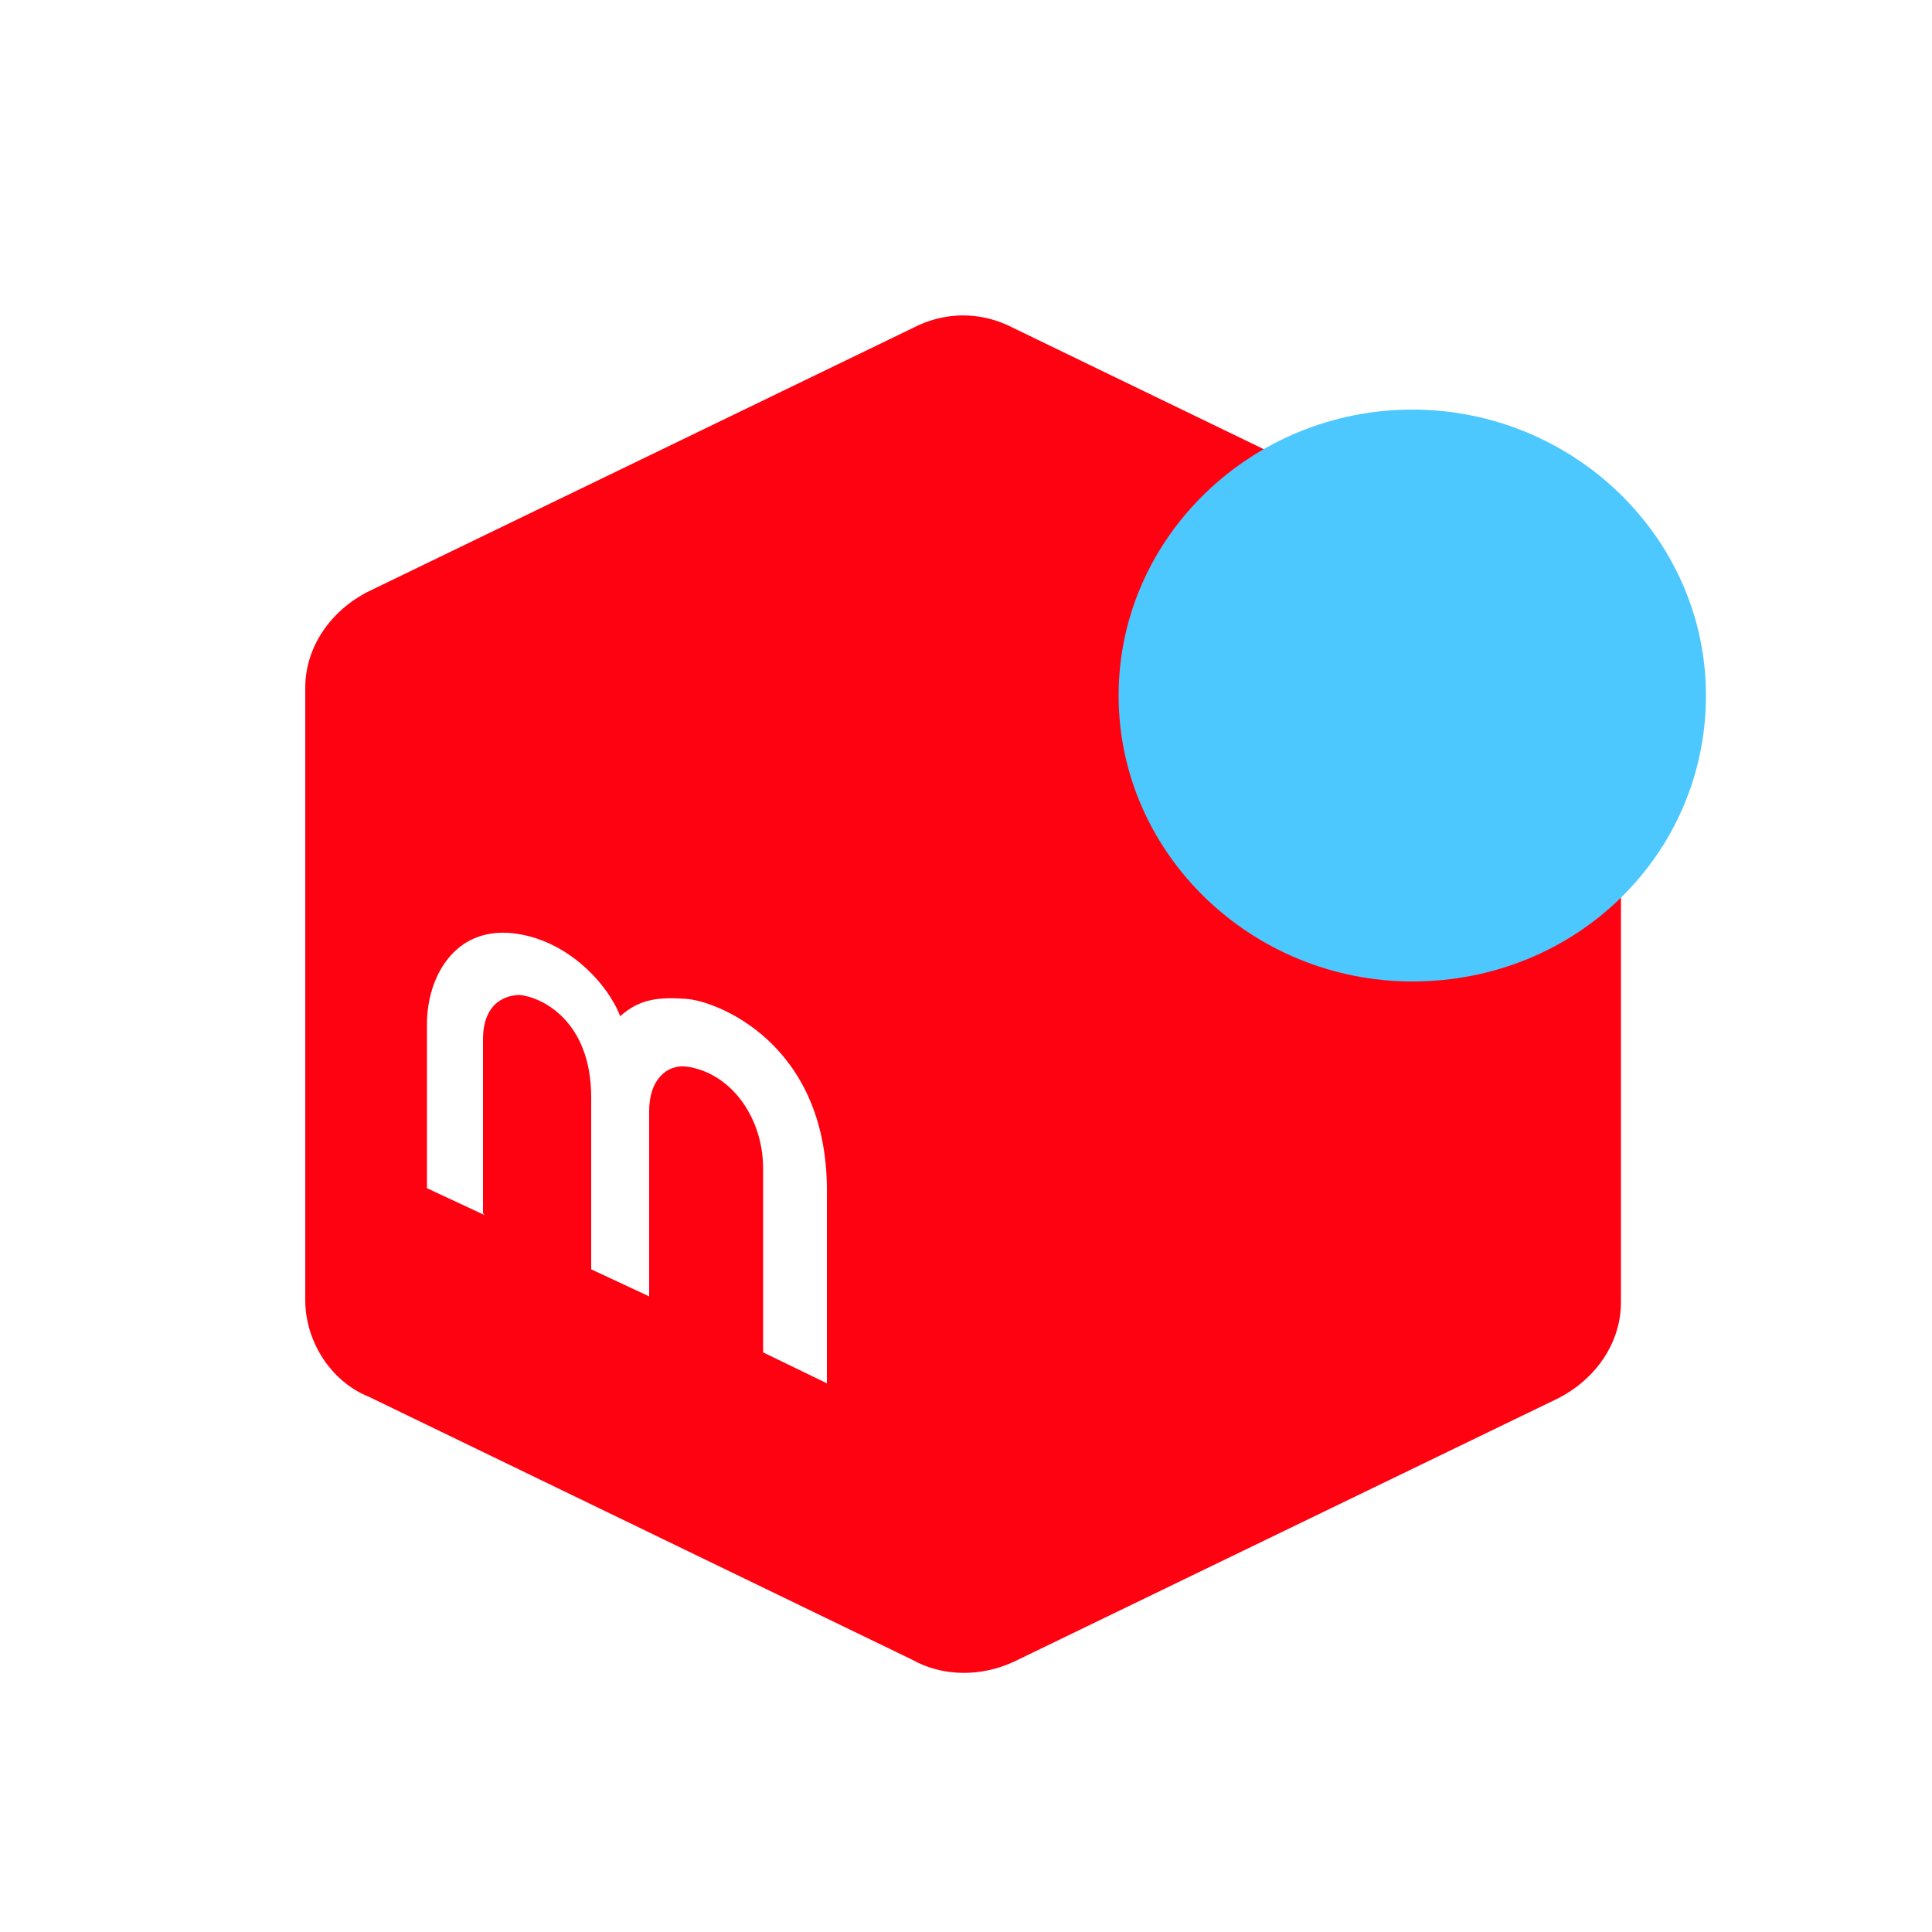
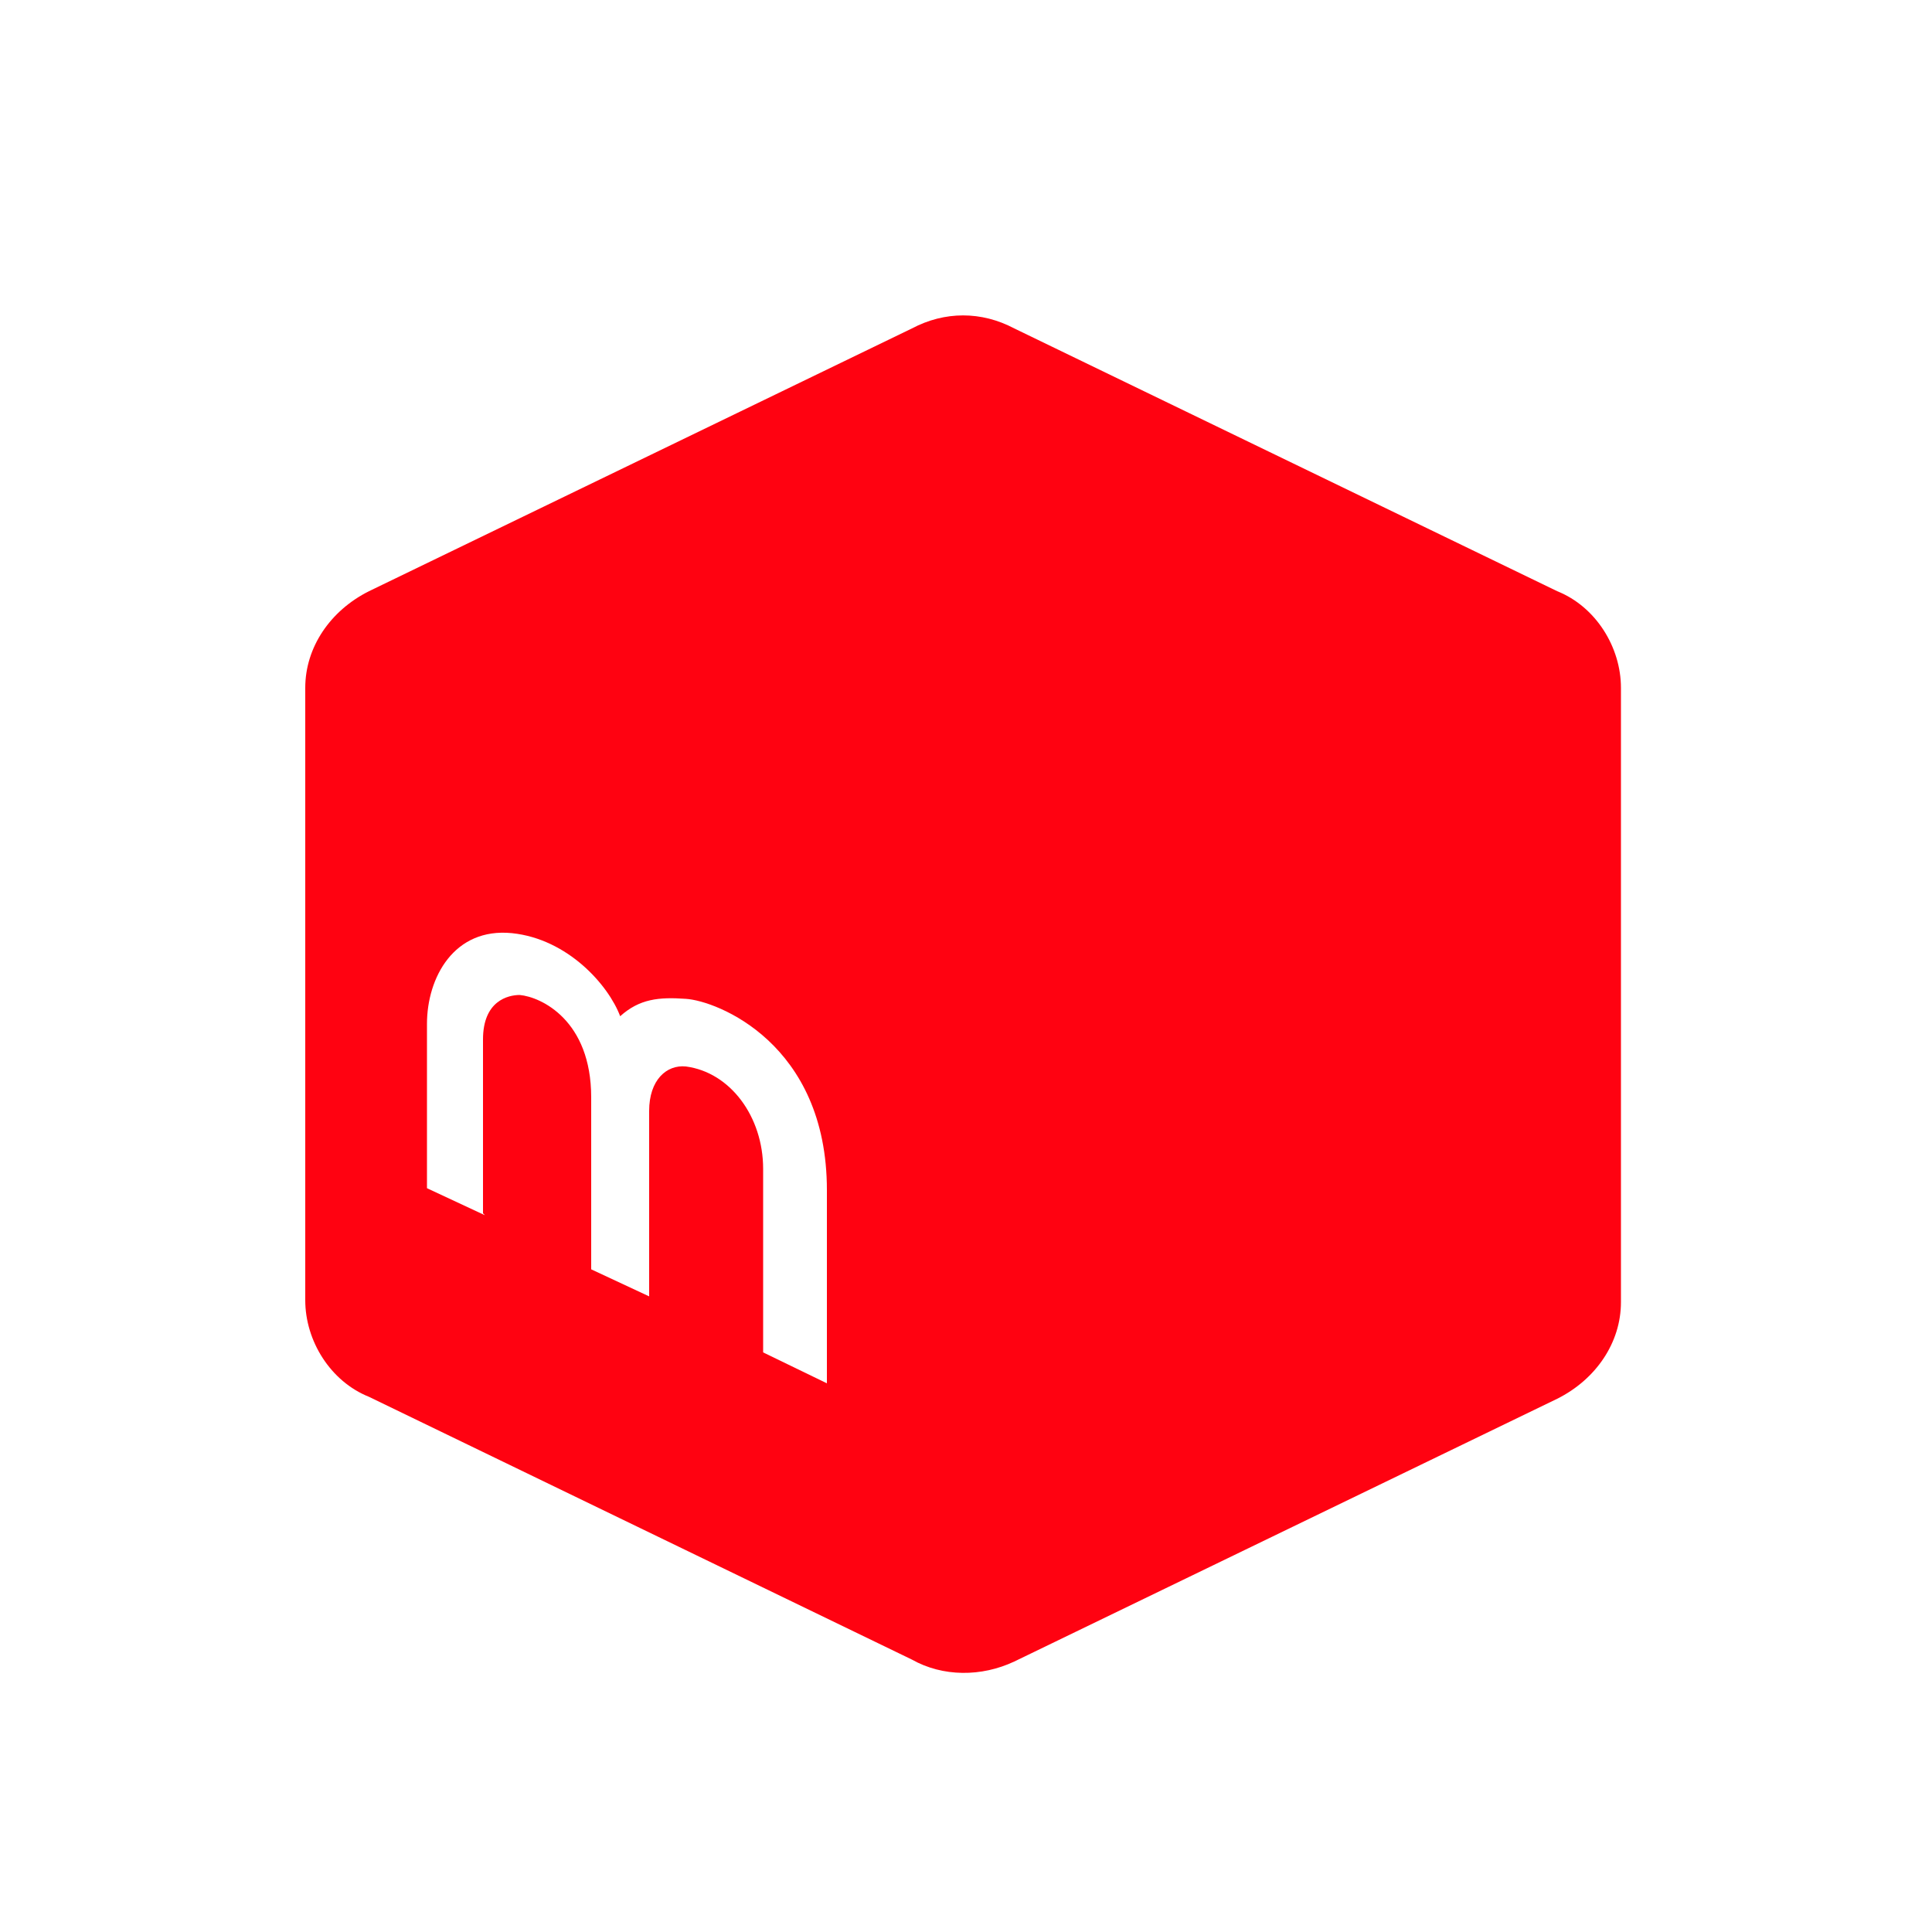
<svg xmlns="http://www.w3.org/2000/svg" id="_レイヤー_1" data-name="レイヤー 1" version="1.1" viewBox="0 0 100 100">
  <defs>
    <style>
      .cls-1 {
        fill: #ff0211;
      }

      .cls-1, .cls-2, .cls-3 {
        stroke-width: 0px;
      }

      .cls-2 {
        fill: #fff;
      }

      .cls-3 {
        fill: #4dc8ff;
      }
    </style>
  </defs>
  <rect class="cls-2" width="100" height="100" />
  <g>
    <path class="cls-1" d="M52.5,86l28.1-13.6c2-1,3.3-2.9,3.3-5v-31.8c0-2.1-1.3-4.2-3.3-5l-28.1-13.6c-1.7-.9-3.6-.9-5.3,0l-28.1,13.6c-2,1-3.3,2.9-3.3,5v31.7c0,2.1,1.3,4.2,3.3,5l28.1,13.6c1.6.9,3.6.9,5.3.1Z" />
-     <path class="cls-3" d="M73.1,50.8c8.5,0,15.2-6.6,15.2-14.8s-6.9-14.8-15.2-14.8-15.2,6.6-15.2,14.8,6.9,14.8,15.2,14.8Z" />
-     <path class="cls-2" d="M25.1,62.9l-3-1.4v-8.5c0-2.4,1.4-5,4.4-4.7,2.9.3,5,2.7,5.6,4.3,1-.9,2-1,3.4-.9,1.6.1,7.3,2.3,7.3,9.9v10l-3.3-1.6v-9.5c0-2.7-1.7-5-4-5.3-1-.1-1.9.7-1.9,2.3v9.6l-3-1.4v-8.9c0-4-2.6-5.2-3.7-5.3-.6,0-1.9.3-1.9,2.3v9Z" />
+     <path class="cls-2" d="M25.1,62.9l-3-1.4v-8.5c0-2.4,1.4-5,4.4-4.7,2.9.3,5,2.7,5.6,4.3,1-.9,2-1,3.4-.9,1.6.1,7.3,2.3,7.3,9.9v10l-3.3-1.6v-9.5c0-2.7-1.7-5-4-5.3-1-.1-1.9.7-1.9,2.3v9.6l-3-1.4v-8.9c0-4-2.6-5.2-3.7-5.3-.6,0-1.9.3-1.9,2.3v9" />
  </g>
</svg>